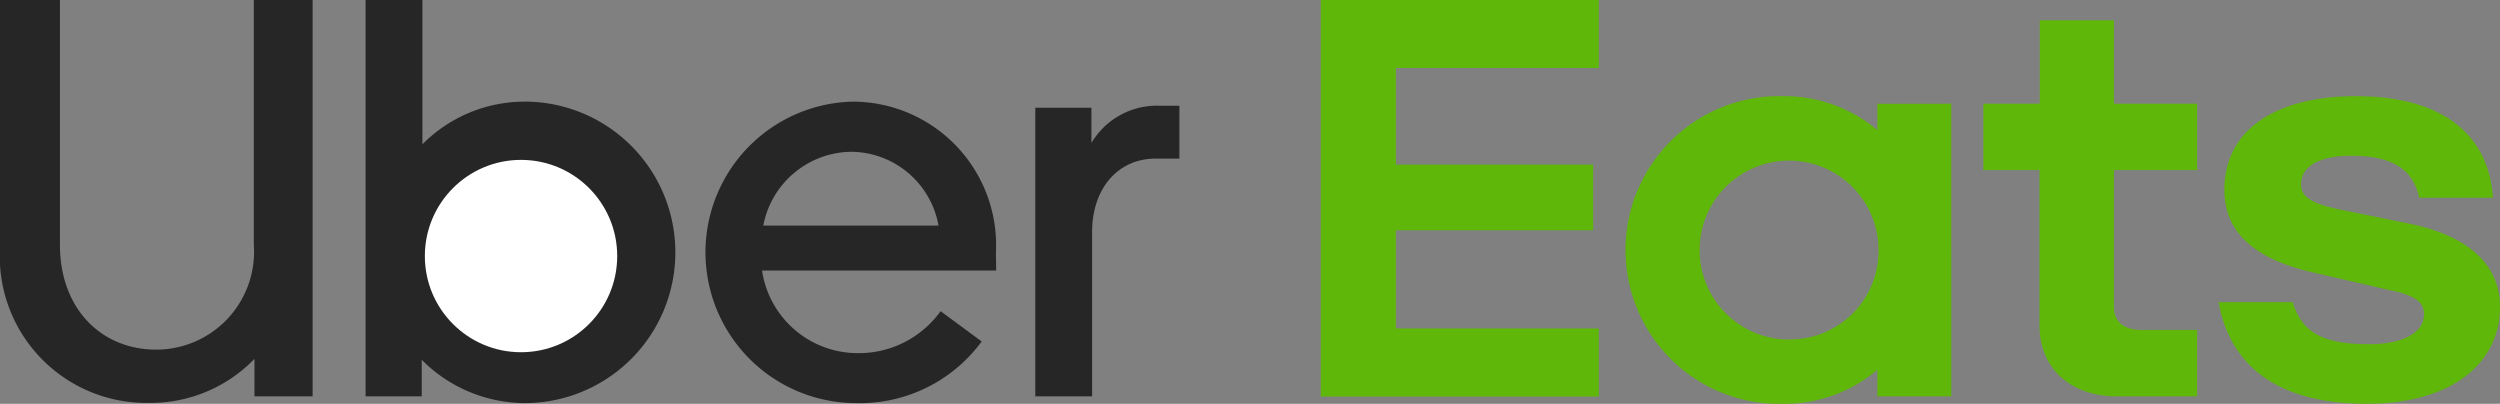
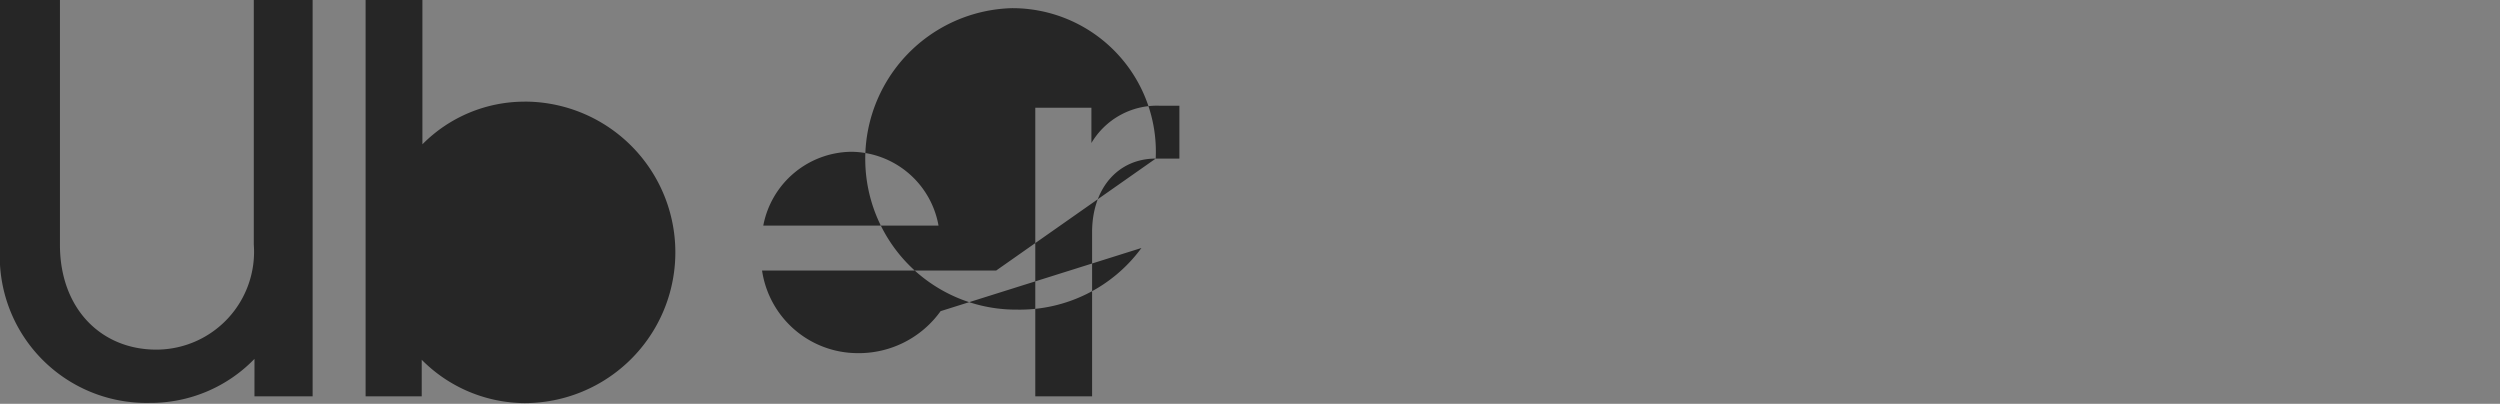
<svg xmlns="http://www.w3.org/2000/svg" width="110.474" height="17.845" viewBox="0 0 110.474 17.845">
  <rect x="0" y="0" width="110.474" height="17.845" fill="#808080" stroke="none" />
  <g id="Uber_Eats_2018_logo" transform="translate(-58.19 -58.25)">
-     <path id="Tracé_32" data-name="Tracé 32" d="M109.26,65.258c-1.645,0-2.811,1.287-2.811,3.262v7.245h-2.51V63.012h2.48v1.557a3.364,3.364,0,0,1,2.988-1.648h.9v2.336ZM102.2,69.389a6.342,6.342,0,0,0-6.368-6.647,6.662,6.662,0,0,0,.238,13.321,6.665,6.665,0,0,0,5.5-2.724L99.754,72a4.443,4.443,0,0,1-3.68,1.855,4.275,4.275,0,0,1-4.209-3.65H102.21ZM91.919,68.219a4.007,4.007,0,0,1,3.887-3.262,3.954,3.954,0,0,1,3.857,3.262ZM81.366,62.742a6.35,6.35,0,0,0-4.51,1.885V58.25h-2.51V75.765h2.48V74.148a6.449,6.449,0,0,0,4.546,1.915,6.661,6.661,0,1,0,0-13.323Zm-.18,11.079a1.821,1.821,0,1,0,0-.012ZM65.1,73.7a4.323,4.323,0,0,0,4.305-4.642V58.25h2.6V75.765h-2.57V74.109A6.386,6.386,0,0,1,64.8,76.054,6.481,6.481,0,0,1,58.19,69.2V58.25h2.649V69.073C60.839,71.872,62.643,73.7,65.1,73.7Z" transform="translate(0 0)" fill="#262626" />
-     <path id="Tracé_33" data-name="Tracé 33" d="M252.32,58.25h12.287v3.006h-8.968v4.269h8.719v2.9h-8.719v4.341h8.968v3.006H252.32Zm46.221,17.843c3.767,0,5.89-1.8,5.89-4.281,0-1.765-1.257-3.082-3.887-3.653l-2.781-.568c-1.614-.3-2.123-.6-2.123-1.2,0-.779.779-1.257,2.213-1.257,1.554,0,2.706.418,3.006,1.855h3.259C303.94,64.281,302,62.5,298.051,62.5c-3.409,0-5.8,1.407-5.8,4.134,0,1.885,1.317,3.112,4.158,3.71l3.109.719c1.227.241,1.554.571,1.554,1.079,0,.809-.926,1.317-2.423,1.317-1.882,0-2.958-.418-3.376-1.855h-3.277C292.471,74.3,294.473,76.093,298.541,76.093Zm-7.495-.328h-3.526c-2.213,0-3.439-1.377-3.439-3.115V65.766H281.6V62.832h2.492V59.149h3.277v3.683h3.677v2.934h-3.677v6.046c0,.688.478,1.019,1.227,1.019h2.45Zm-14.13-12.928V64a6.362,6.362,0,0,0-4.128-1.5,6.8,6.8,0,1,0,0,13.594,6.343,6.343,0,0,0,4.128-1.5v1.169h3.268V62.832Zm-3.857,10.417a3.953,3.953,0,1,1,3.908-3.95,3.908,3.908,0,0,1-3.914,3.944Z" transform="translate(-135.766 0)" fill="#5fb709" />
-     <circle id="Ellipse_20" data-name="Ellipse 20" cx="4.25" cy="4.25" r="4.25" transform="translate(76.964 65.315)" fill="#fff" />
+     <path id="Tracé_32" data-name="Tracé 32" d="M109.26,65.258c-1.645,0-2.811,1.287-2.811,3.262v7.245h-2.51V63.012h2.48v1.557a3.364,3.364,0,0,1,2.988-1.648h.9v2.336Za6.342,6.342,0,0,0-6.368-6.647,6.662,6.662,0,0,0,.238,13.321,6.665,6.665,0,0,0,5.5-2.724L99.754,72a4.443,4.443,0,0,1-3.68,1.855,4.275,4.275,0,0,1-4.209-3.65H102.21ZM91.919,68.219a4.007,4.007,0,0,1,3.887-3.262,3.954,3.954,0,0,1,3.857,3.262ZM81.366,62.742a6.35,6.35,0,0,0-4.51,1.885V58.25h-2.51V75.765h2.48V74.148a6.449,6.449,0,0,0,4.546,1.915,6.661,6.661,0,1,0,0-13.323Zm-.18,11.079a1.821,1.821,0,1,0,0-.012ZM65.1,73.7a4.323,4.323,0,0,0,4.305-4.642V58.25h2.6V75.765h-2.57V74.109A6.386,6.386,0,0,1,64.8,76.054,6.481,6.481,0,0,1,58.19,69.2V58.25h2.649V69.073C60.839,71.872,62.643,73.7,65.1,73.7Z" transform="translate(0 0)" fill="#262626" />
  </g>
</svg>